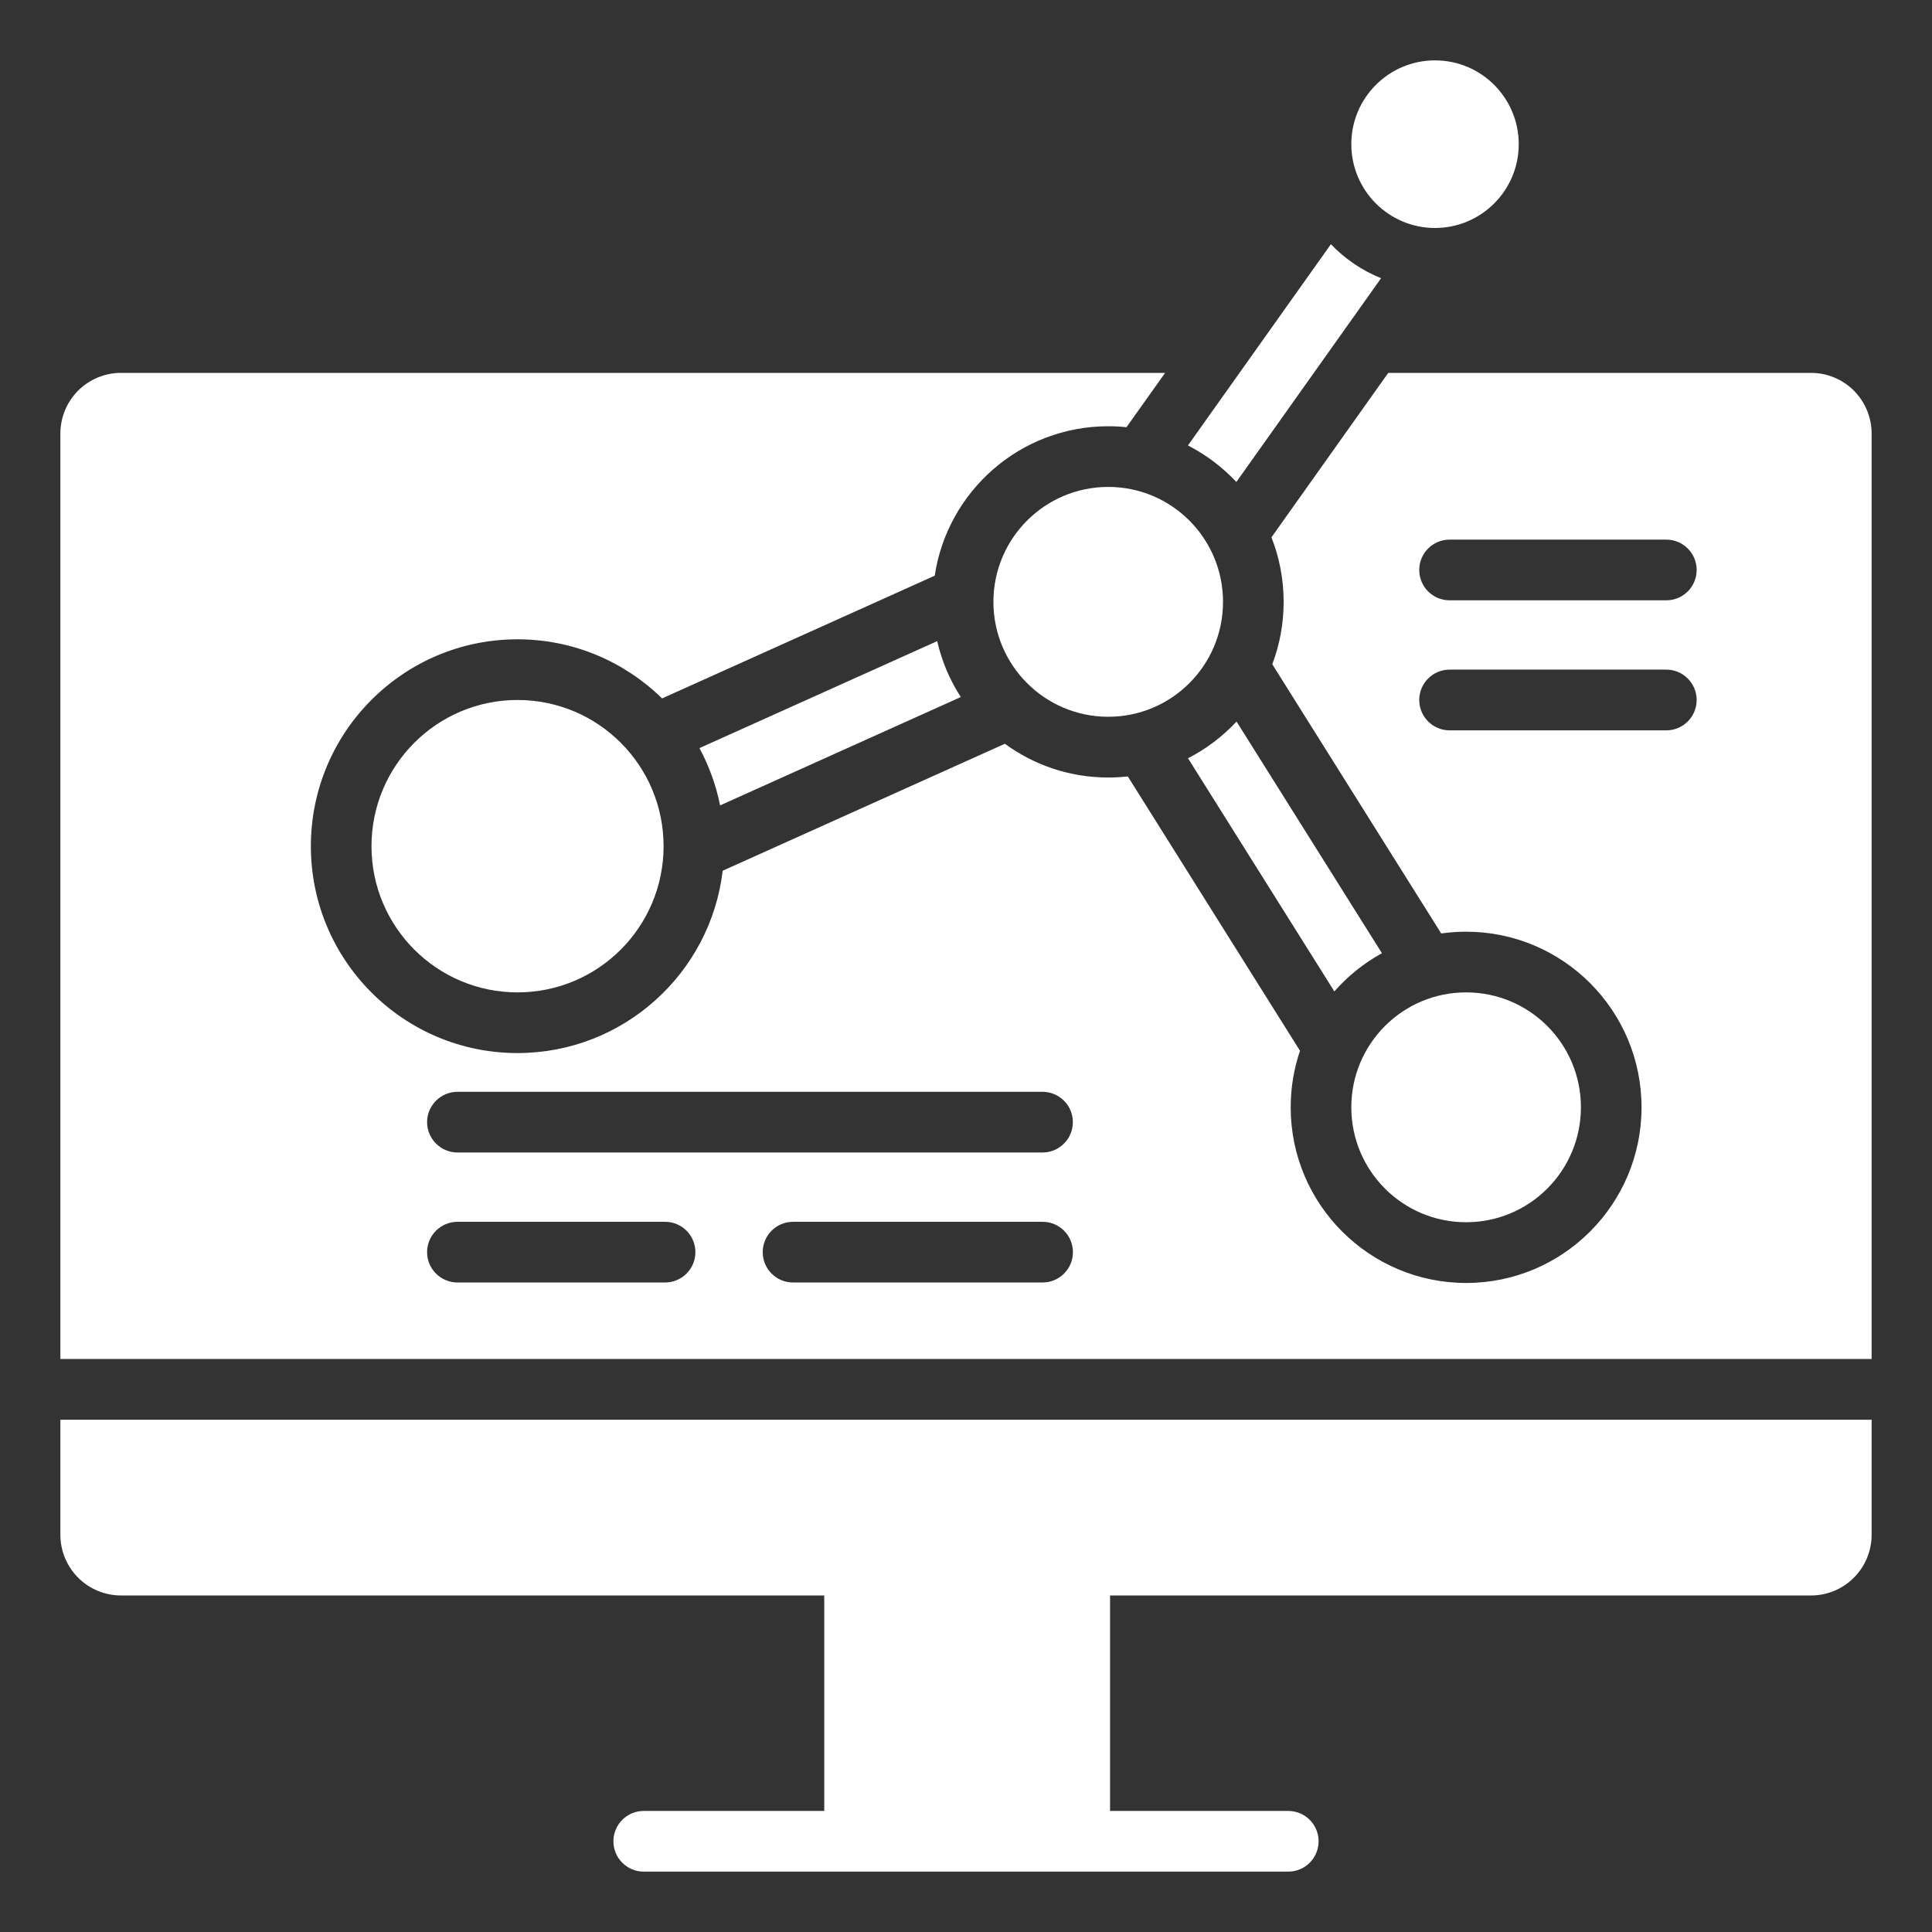
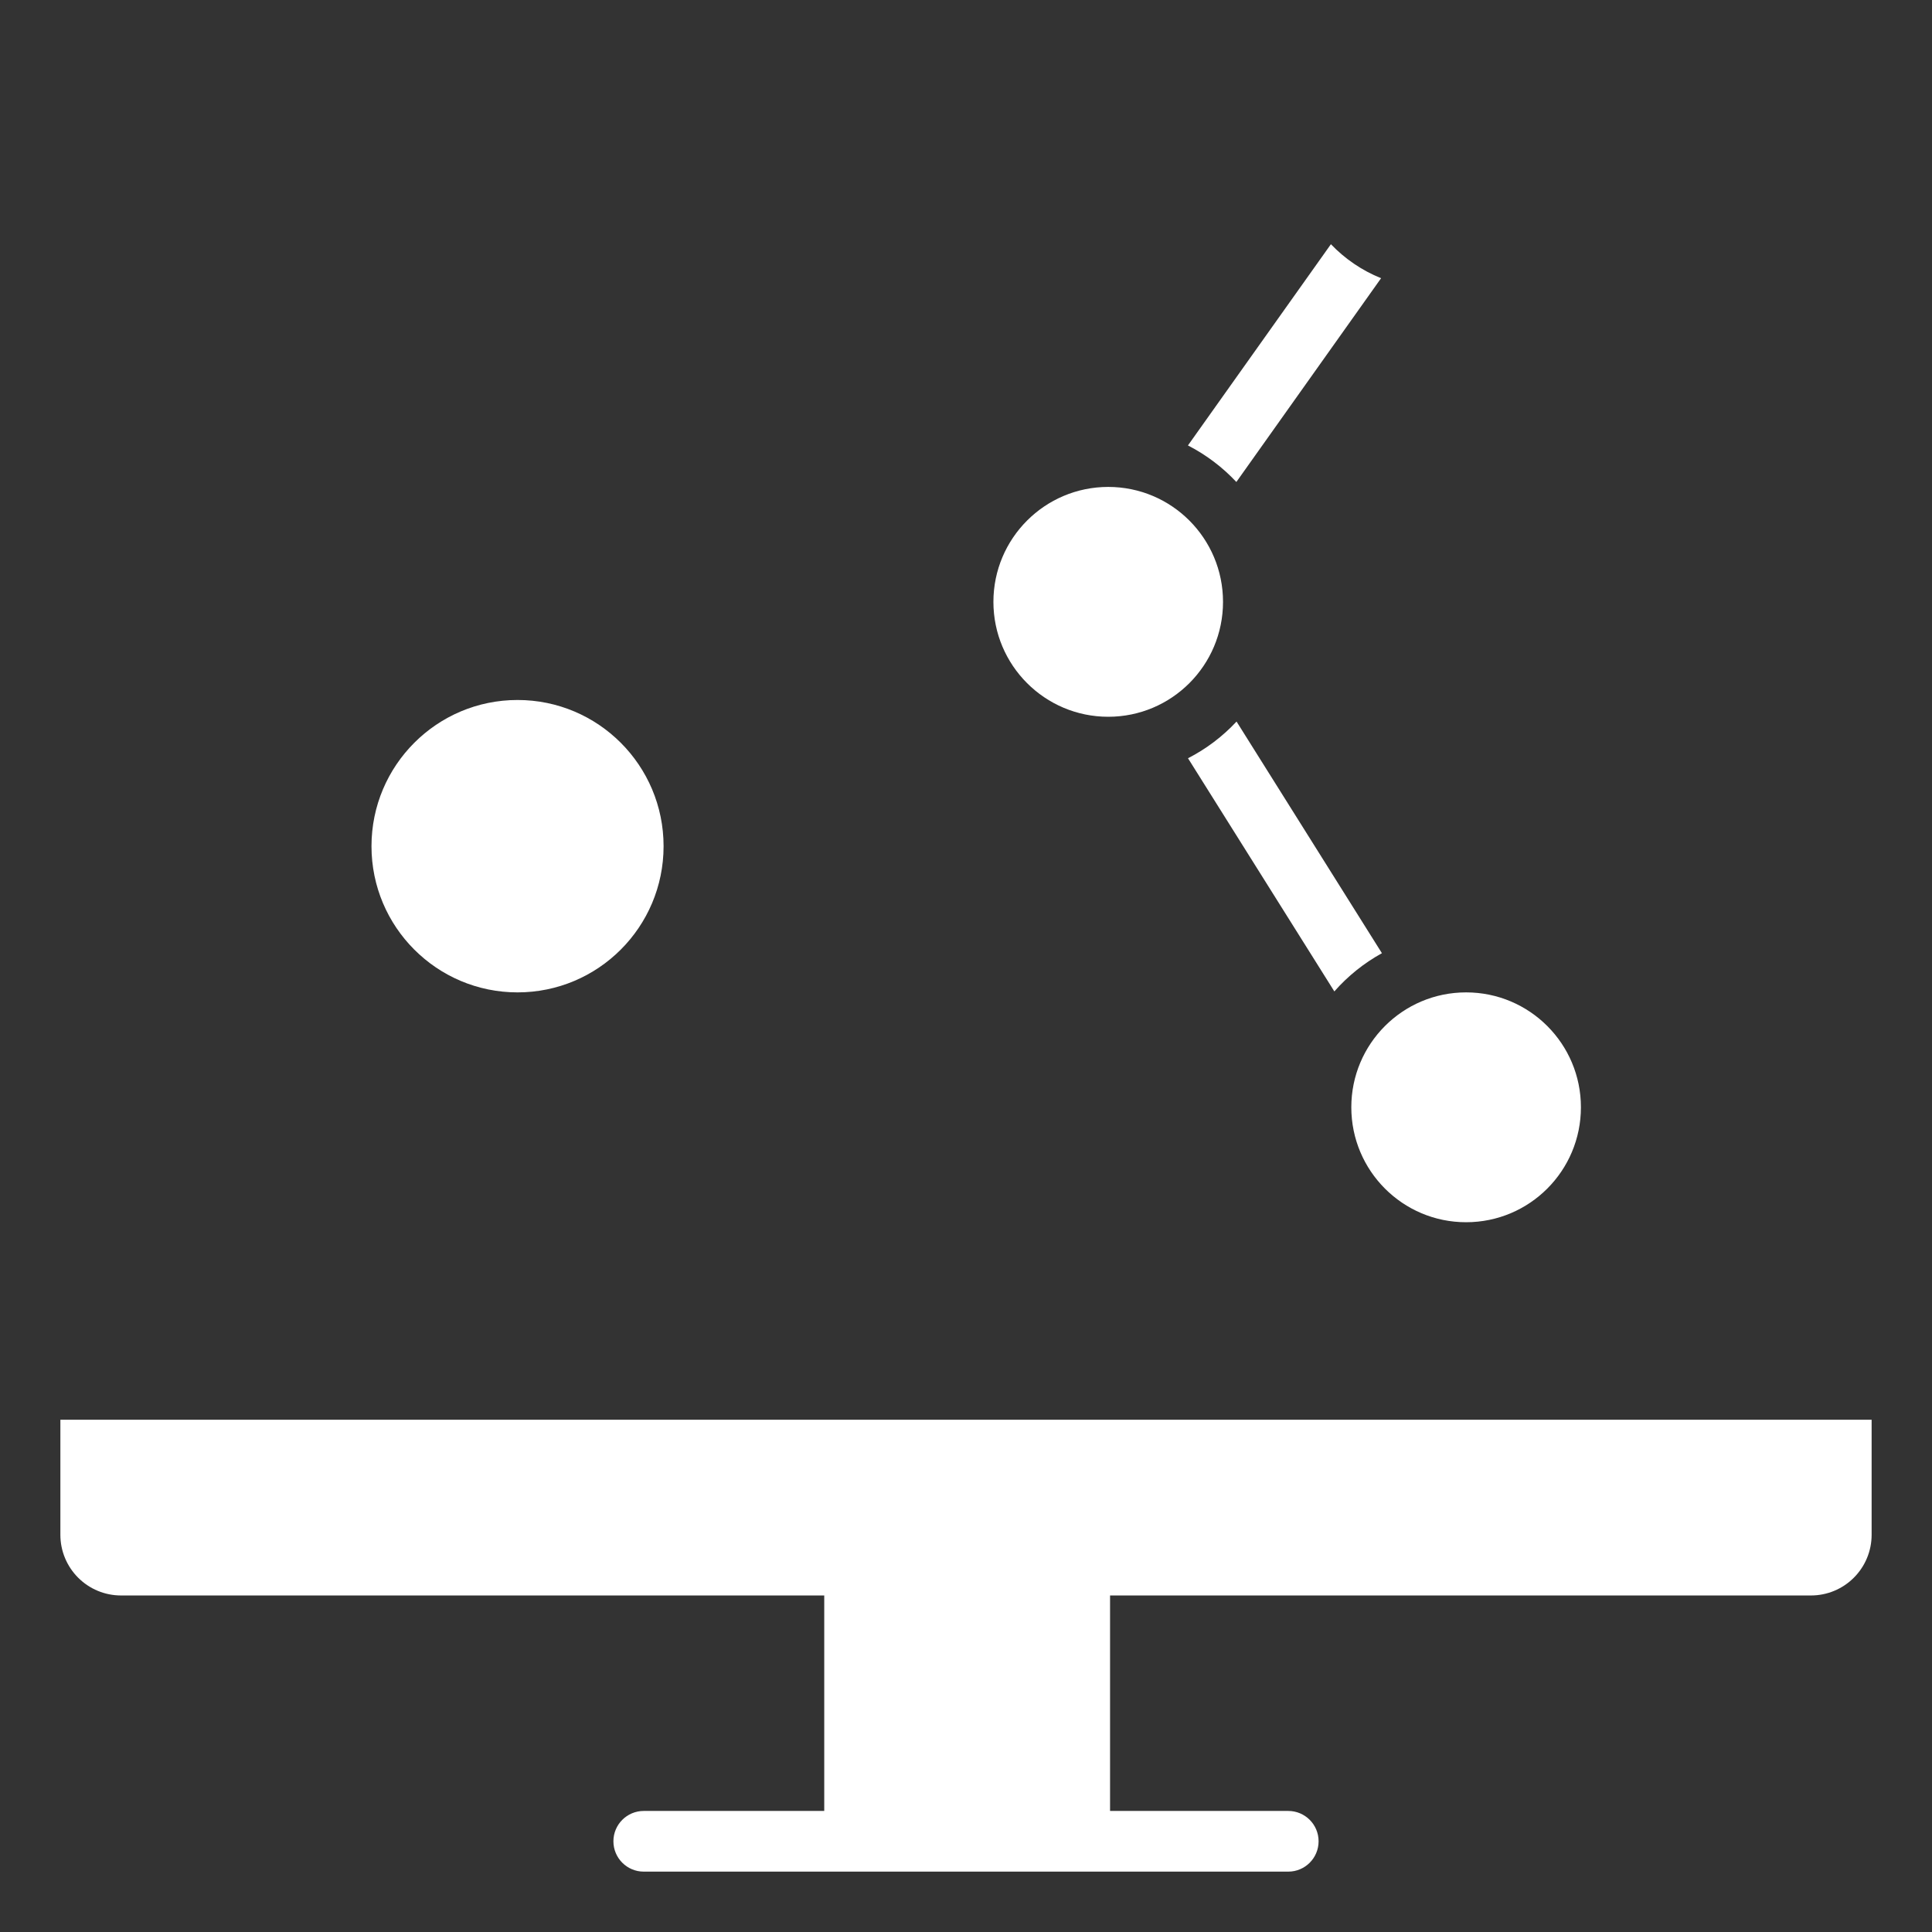
<svg xmlns="http://www.w3.org/2000/svg" width="32" height="32" viewBox="0 0 32 32" fill="none">
  <rect x="0" y="0" width="32" height="32" fill="#333333" stroke="none" />
-   <path d="M23.768 3.776C24.534 3.776 25.155 3.154 25.155 2.388C25.155 1.621 24.534 1 23.768 1C23.003 1 22.382 1.621 22.382 2.388C22.382 3.154 23.003 3.776 23.768 3.776Z" fill="white" />
  <path d="M20.481 11.951L22.889 15.788C22.591 15.952 22.324 16.167 22.101 16.421L19.677 12.559C19.98 12.404 20.252 12.197 20.481 11.951Z" fill="white" />
-   <path d="M15.523 10.619L11.585 12.391C11.743 12.684 11.86 13.003 11.927 13.34L15.914 11.545C15.733 11.266 15.599 10.953 15.523 10.619Z" fill="white" />
  <path d="M22.044 4.045L19.676 7.378C19.977 7.532 20.248 7.738 20.478 7.983L22.875 4.608C22.559 4.481 22.276 4.287 22.044 4.045Z" fill="white" />
  <path d="M1 23.515H31L31 25.421C31 25.688 30.894 25.943 30.706 26.131C30.518 26.32 30.262 26.426 29.996 26.426H18.386V29.995H21.338C21.615 29.995 21.84 30.22 21.84 30.497C21.84 30.775 21.615 31 21.338 31H10.662C10.385 31 10.16 30.775 10.16 30.497C10.16 30.22 10.385 29.995 10.662 29.995H13.652V26.426H2.004C1.738 26.426 1.482 26.32 1.294 26.131C1.106 25.943 1 25.688 1 25.421V23.515Z" fill="white" />
  <path d="M8.572 16.437C9.908 16.437 10.991 15.353 10.991 14.016C10.991 12.678 9.908 11.594 8.572 11.594C7.236 11.594 6.153 12.678 6.153 14.016C6.153 15.353 7.236 16.437 8.572 16.437Z" fill="white" />
  <path d="M20.257 9.969C20.257 11.02 19.406 11.872 18.356 11.872C17.306 11.872 16.454 11.02 16.454 9.969C16.454 8.917 17.306 8.065 18.356 8.065C19.406 8.065 20.257 8.917 20.257 9.969Z" fill="white" />
  <path d="M26.185 18.34C26.185 19.392 25.334 20.244 24.283 20.244C23.233 20.244 22.382 19.392 22.382 18.34C22.382 17.289 23.233 16.437 24.283 16.437C25.334 16.437 26.185 17.289 26.185 18.34Z" fill="white" />
-   <path fill-rule="evenodd" clip-rule="evenodd" d="M21.261 9.969C21.261 9.592 21.19 9.231 21.059 8.9L22.994 6.176H29.996C30.262 6.176 30.518 6.282 30.706 6.47C30.894 6.659 31 6.914 31 7.181V22.509H1V7.181C1 6.914 1.106 6.659 1.294 6.47C1.482 6.282 1.738 6.176 2.004 6.176H19.298L18.658 7.076C18.559 7.065 18.458 7.06 18.356 7.06C16.899 7.06 15.692 8.135 15.482 9.535L10.966 11.568C10.348 10.963 9.503 10.589 8.571 10.589C6.682 10.589 5.149 12.124 5.149 14.016C5.149 15.907 6.682 17.442 8.571 17.442C10.323 17.442 11.769 16.122 11.97 14.422L16.644 12.319C17.124 12.671 17.716 12.878 18.356 12.878C18.465 12.878 18.574 12.872 18.68 12.86L21.532 17.404C21.432 17.698 21.378 18.013 21.378 18.341C21.378 19.946 22.68 21.25 24.284 21.25C25.887 21.25 27.189 19.946 27.189 18.341C27.189 16.735 25.887 15.432 24.284 15.432C24.143 15.432 24.006 15.442 23.871 15.461L21.073 11.002C21.195 10.681 21.261 10.333 21.261 9.969ZM17.269 21.242H13.135C12.858 21.242 12.633 21.017 12.633 20.74C12.633 20.462 12.858 20.237 13.135 20.237H17.269C17.546 20.237 17.771 20.462 17.771 20.74C17.771 21.017 17.546 21.242 17.269 21.242ZM11.016 21.242H7.577C7.3 21.242 7.074 21.017 7.074 20.74C7.074 20.462 7.3 20.237 7.577 20.237H11.016C11.293 20.237 11.518 20.462 11.518 20.74C11.518 21.017 11.293 21.242 11.016 21.242ZM17.268 19.089H7.577C7.3 19.089 7.074 18.863 7.074 18.586C7.074 18.309 7.3 18.084 7.577 18.084H17.268C17.545 18.084 17.77 18.309 17.77 18.586C17.77 18.863 17.545 19.089 17.268 19.089ZM27.6 12.097H24.009C23.732 12.097 23.507 11.871 23.507 11.594C23.507 11.317 23.732 11.091 24.009 11.091H27.6C27.877 11.091 28.102 11.317 28.102 11.594C28.102 11.871 27.877 12.097 27.6 12.097ZM27.6 9.943H24.009C23.732 9.943 23.507 9.718 23.507 9.44C23.507 9.163 23.732 8.938 24.009 8.938H27.6C27.877 8.938 28.102 9.163 28.102 9.44C28.102 9.718 27.877 9.943 27.6 9.943Z" fill="white" />
</svg>